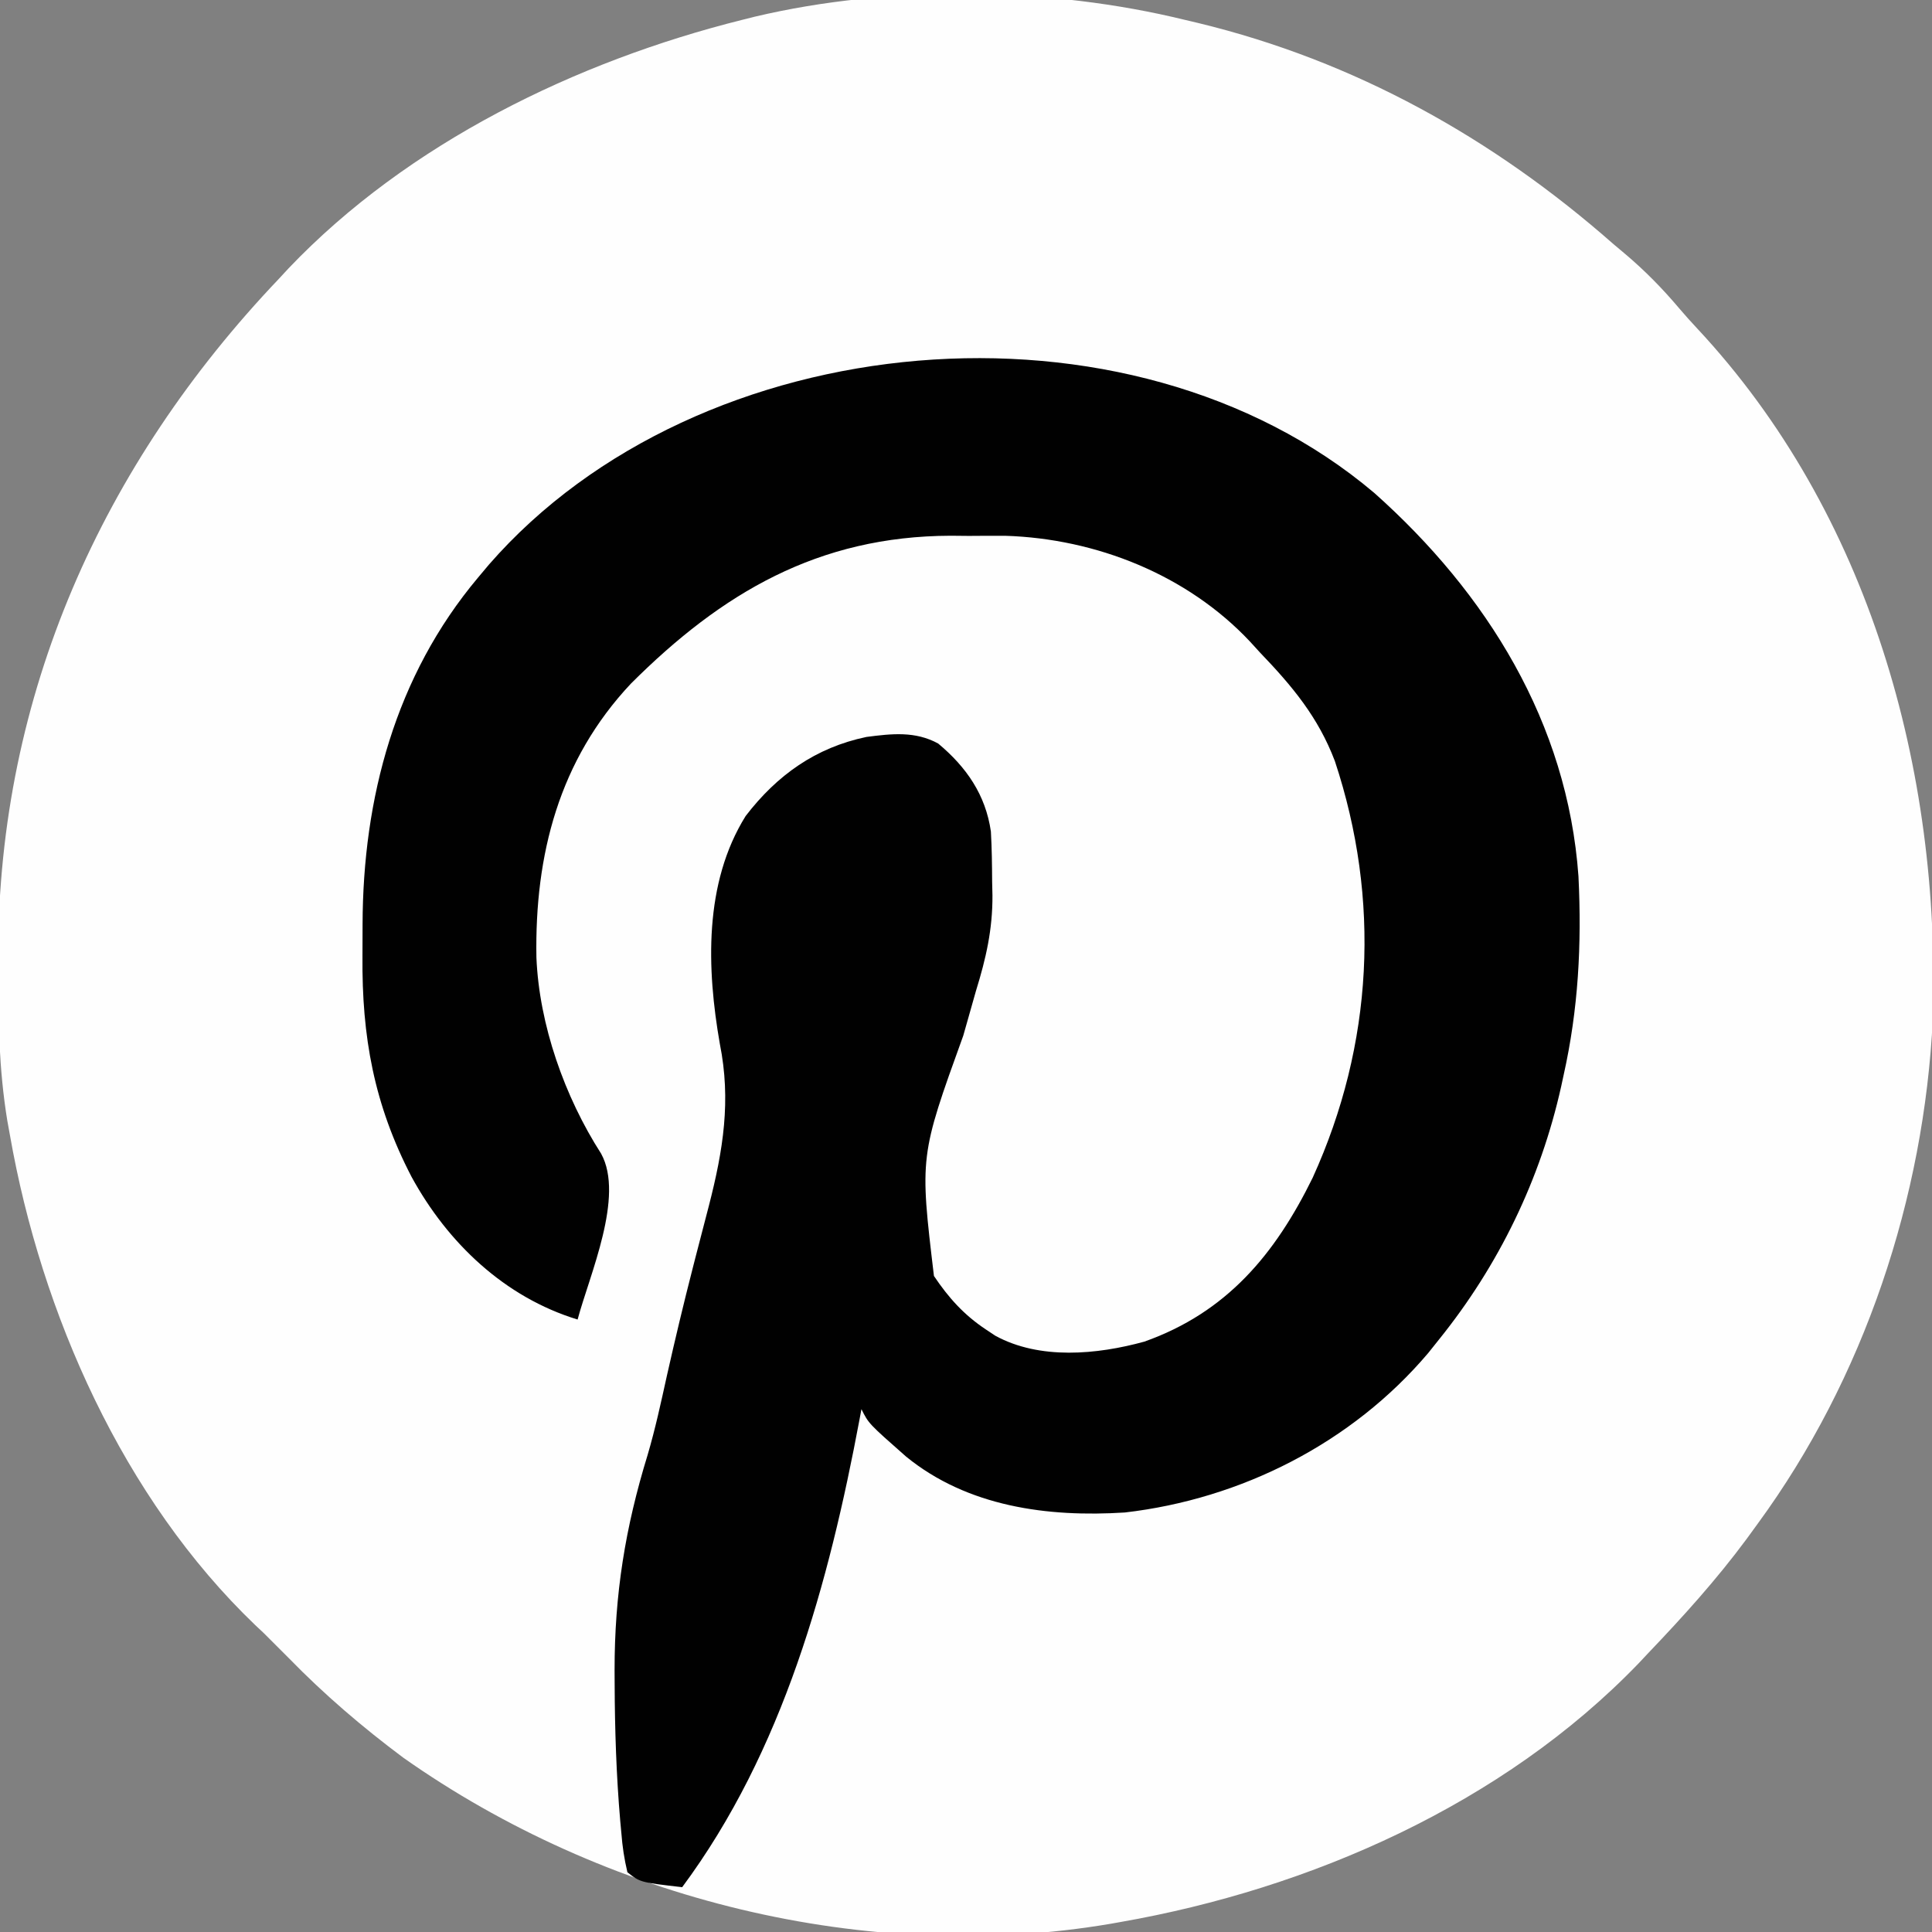
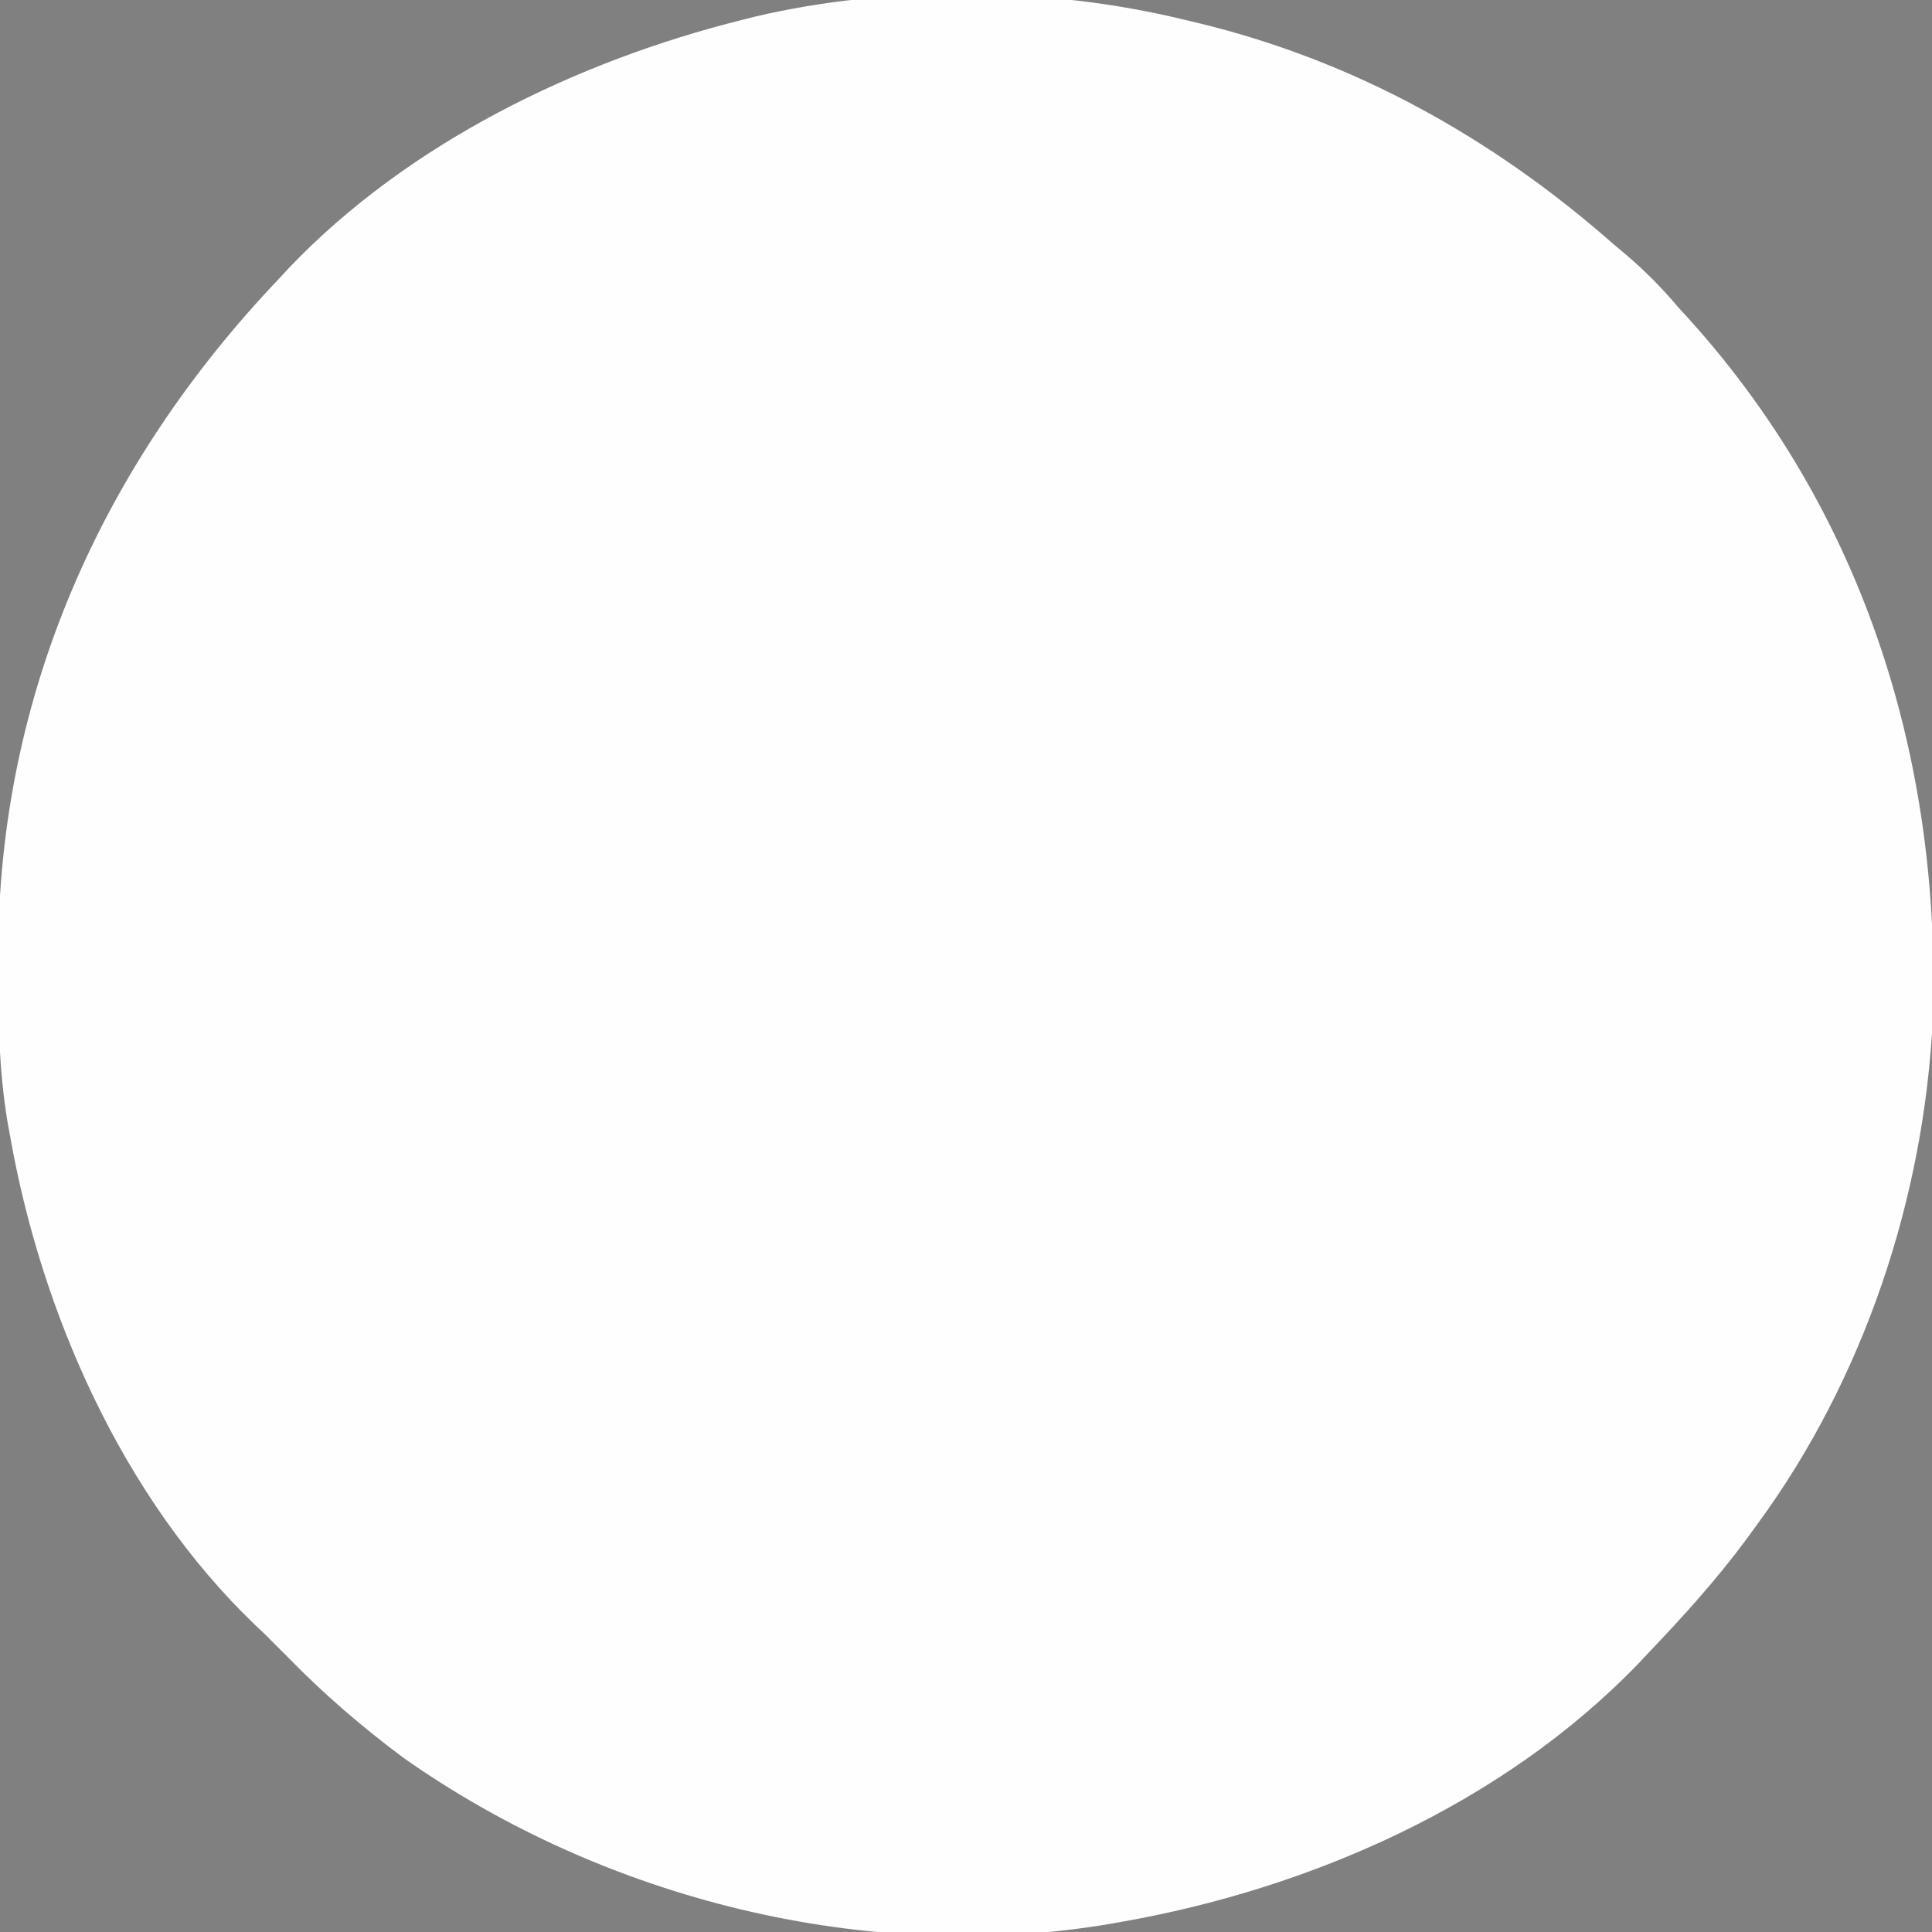
<svg xmlns="http://www.w3.org/2000/svg" version="1.1" width="388" height="388">
  <rect width="100%" height="100%" fill="#808080" stroke="none" />
-   <path d="M0 0 C0.884 0.209 1.768 0.418 2.679 0.633 C34.116 8.246 61.853 23.747 86 45 C87.156 45.973 87.156 45.973 88.336 46.965 C92.343 50.35 95.854 53.926 99.238 57.934 C100.392 59.287 101.576 60.614 102.793 61.91 C137.499 99.049 151.775 150.68 150.168 200.523 C148.423 236.554 136.372 272.826 115 302 C114.243 303.04 113.487 304.081 112.707 305.152 C106.679 313.282 99.99 320.692 93 328 C92.363 328.678 91.726 329.356 91.07 330.055 C63.854 358.313 25.126 375.34 -13 382 C-13.666 382.119 -14.332 382.237 -15.018 382.359 C-63.941 390.653 -116.615 377.464 -157 349 C-165.205 342.874 -172.855 336.332 -180 329 C-180.804 328.196 -181.609 327.391 -182.438 326.562 C-183.283 325.717 -184.129 324.871 -185 324 C-185.859 323.194 -185.859 323.194 -186.734 322.371 C-213.267 296.952 -229.723 259.776 -236 224 C-236.177 223.026 -236.353 222.053 -236.535 221.05 C-238.222 210.739 -238.399 200.553 -238.375 190.125 C-238.374 189.221 -238.374 188.318 -238.373 187.386 C-238.23 135.537 -217.489 89.29 -182 52 C-181.348 51.295 -180.695 50.59 -180.023 49.863 C-156.065 24.732 -122.268 8.319 -89 0 C-88.157 -0.212 -87.314 -0.423 -86.446 -0.642 C-59.229 -7.097 -27.115 -6.652 0 0 Z " fill="#FEFEFE" transform="translate(238,4)" />
-   <path d="M0 0 C22.624 20.152 38.801 46.152 41 77 C41.671 90.636 40.989 103.674 38 117 C37.844 117.721 37.689 118.441 37.528 119.184 C33.366 137.856 24.996 155.122 13 170 C12.283 170.898 11.567 171.797 10.828 172.723 C-4.475 190.79 -26.727 202.049 -50.098 204.75 C-65.574 205.741 -81.69 203.596 -94.035 193.523 C-101.548 186.904 -101.548 186.904 -103 184 C-103.18 184.971 -103.18 184.971 -103.364 185.962 C-109.533 218.873 -118.714 252.676 -139 280 C-147.432 279.027 -147.432 279.027 -150 277 C-150.643 274.268 -150.999 271.891 -151.215 269.117 C-151.289 268.317 -151.363 267.516 -151.439 266.691 C-152.229 257.515 -152.527 248.333 -152.562 239.125 C-152.567 238.236 -152.571 237.346 -152.576 236.43 C-152.582 221.157 -150.443 207.825 -145.936 193.178 C-144.389 187.927 -143.241 182.593 -142.062 177.25 C-140.437 170.033 -138.725 162.845 -136.883 155.68 C-136.701 154.969 -136.519 154.258 -136.332 153.526 C-135.442 150.051 -134.543 146.579 -133.627 143.11 C-130.758 131.952 -129.156 121.986 -131.438 110.625 C-134.071 95.575 -134.684 78.401 -126.25 64.875 C-119.951 56.667 -112.2 51.139 -102 49 C-96.93 48.343 -92.195 47.797 -87.59 50.32 C-81.931 55.038 -78.056 60.617 -77 68 C-76.808 71.376 -76.769 74.744 -76.75 78.125 C-76.729 79.012 -76.709 79.899 -76.688 80.812 C-76.648 87.66 -77.984 93.486 -80 100 C-80.566 101.98 -81.127 103.962 -81.684 105.945 C-81.97 106.951 -82.256 107.957 -82.551 108.994 C-91.308 133.222 -91.308 133.222 -88.438 157.25 C-85.493 161.639 -82.407 165.074 -78 168 C-77.379 168.412 -76.757 168.825 -76.117 169.25 C-67.204 174.13 -55.679 173.051 -46.188 170.438 C-29.606 164.555 -19.921 152.891 -12.371 137.508 C-0.196 110.735 1.302 81.652 -7.918 53.855 C-11.269 45.012 -16.491 38.783 -23 32 C-23.651 31.286 -24.302 30.572 -24.973 29.836 C-37.573 16.433 -55.87 9.169 -74.121 8.602 C-76.56 8.594 -78.999 8.602 -81.438 8.625 C-83.248 8.608 -83.248 8.608 -85.096 8.59 C-111.691 8.675 -131.029 20.056 -149.285 38.281 C-163.739 53.654 -168.626 72.666 -168.273 93.273 C-167.717 106.827 -162.591 121.29 -155.285 132.672 C-150.534 141.279 -157.614 157.053 -160 166 C-174.66 161.527 -186.104 150.607 -193.351 137.338 C-200.898 122.808 -203.352 109.185 -203.206 92.972 C-203.187 90.871 -203.185 88.77 -203.186 86.668 C-203.123 61.32 -196.617 36.786 -180 17 C-179.279 16.141 -178.559 15.283 -177.816 14.398 C-135.715 -33.905 -49.313 -41.734 0 0 Z " fill="#010101" transform="translate(276,99)" />
+   <path d="M0 0 C0.884 0.209 1.768 0.418 2.679 0.633 C34.116 8.246 61.853 23.747 86 45 C87.156 45.973 87.156 45.973 88.336 46.965 C92.343 50.35 95.854 53.926 99.238 57.934 C137.499 99.049 151.775 150.68 150.168 200.523 C148.423 236.554 136.372 272.826 115 302 C114.243 303.04 113.487 304.081 112.707 305.152 C106.679 313.282 99.99 320.692 93 328 C92.363 328.678 91.726 329.356 91.07 330.055 C63.854 358.313 25.126 375.34 -13 382 C-13.666 382.119 -14.332 382.237 -15.018 382.359 C-63.941 390.653 -116.615 377.464 -157 349 C-165.205 342.874 -172.855 336.332 -180 329 C-180.804 328.196 -181.609 327.391 -182.438 326.562 C-183.283 325.717 -184.129 324.871 -185 324 C-185.859 323.194 -185.859 323.194 -186.734 322.371 C-213.267 296.952 -229.723 259.776 -236 224 C-236.177 223.026 -236.353 222.053 -236.535 221.05 C-238.222 210.739 -238.399 200.553 -238.375 190.125 C-238.374 189.221 -238.374 188.318 -238.373 187.386 C-238.23 135.537 -217.489 89.29 -182 52 C-181.348 51.295 -180.695 50.59 -180.023 49.863 C-156.065 24.732 -122.268 8.319 -89 0 C-88.157 -0.212 -87.314 -0.423 -86.446 -0.642 C-59.229 -7.097 -27.115 -6.652 0 0 Z " fill="#FEFEFE" transform="translate(238,4)" />
</svg>